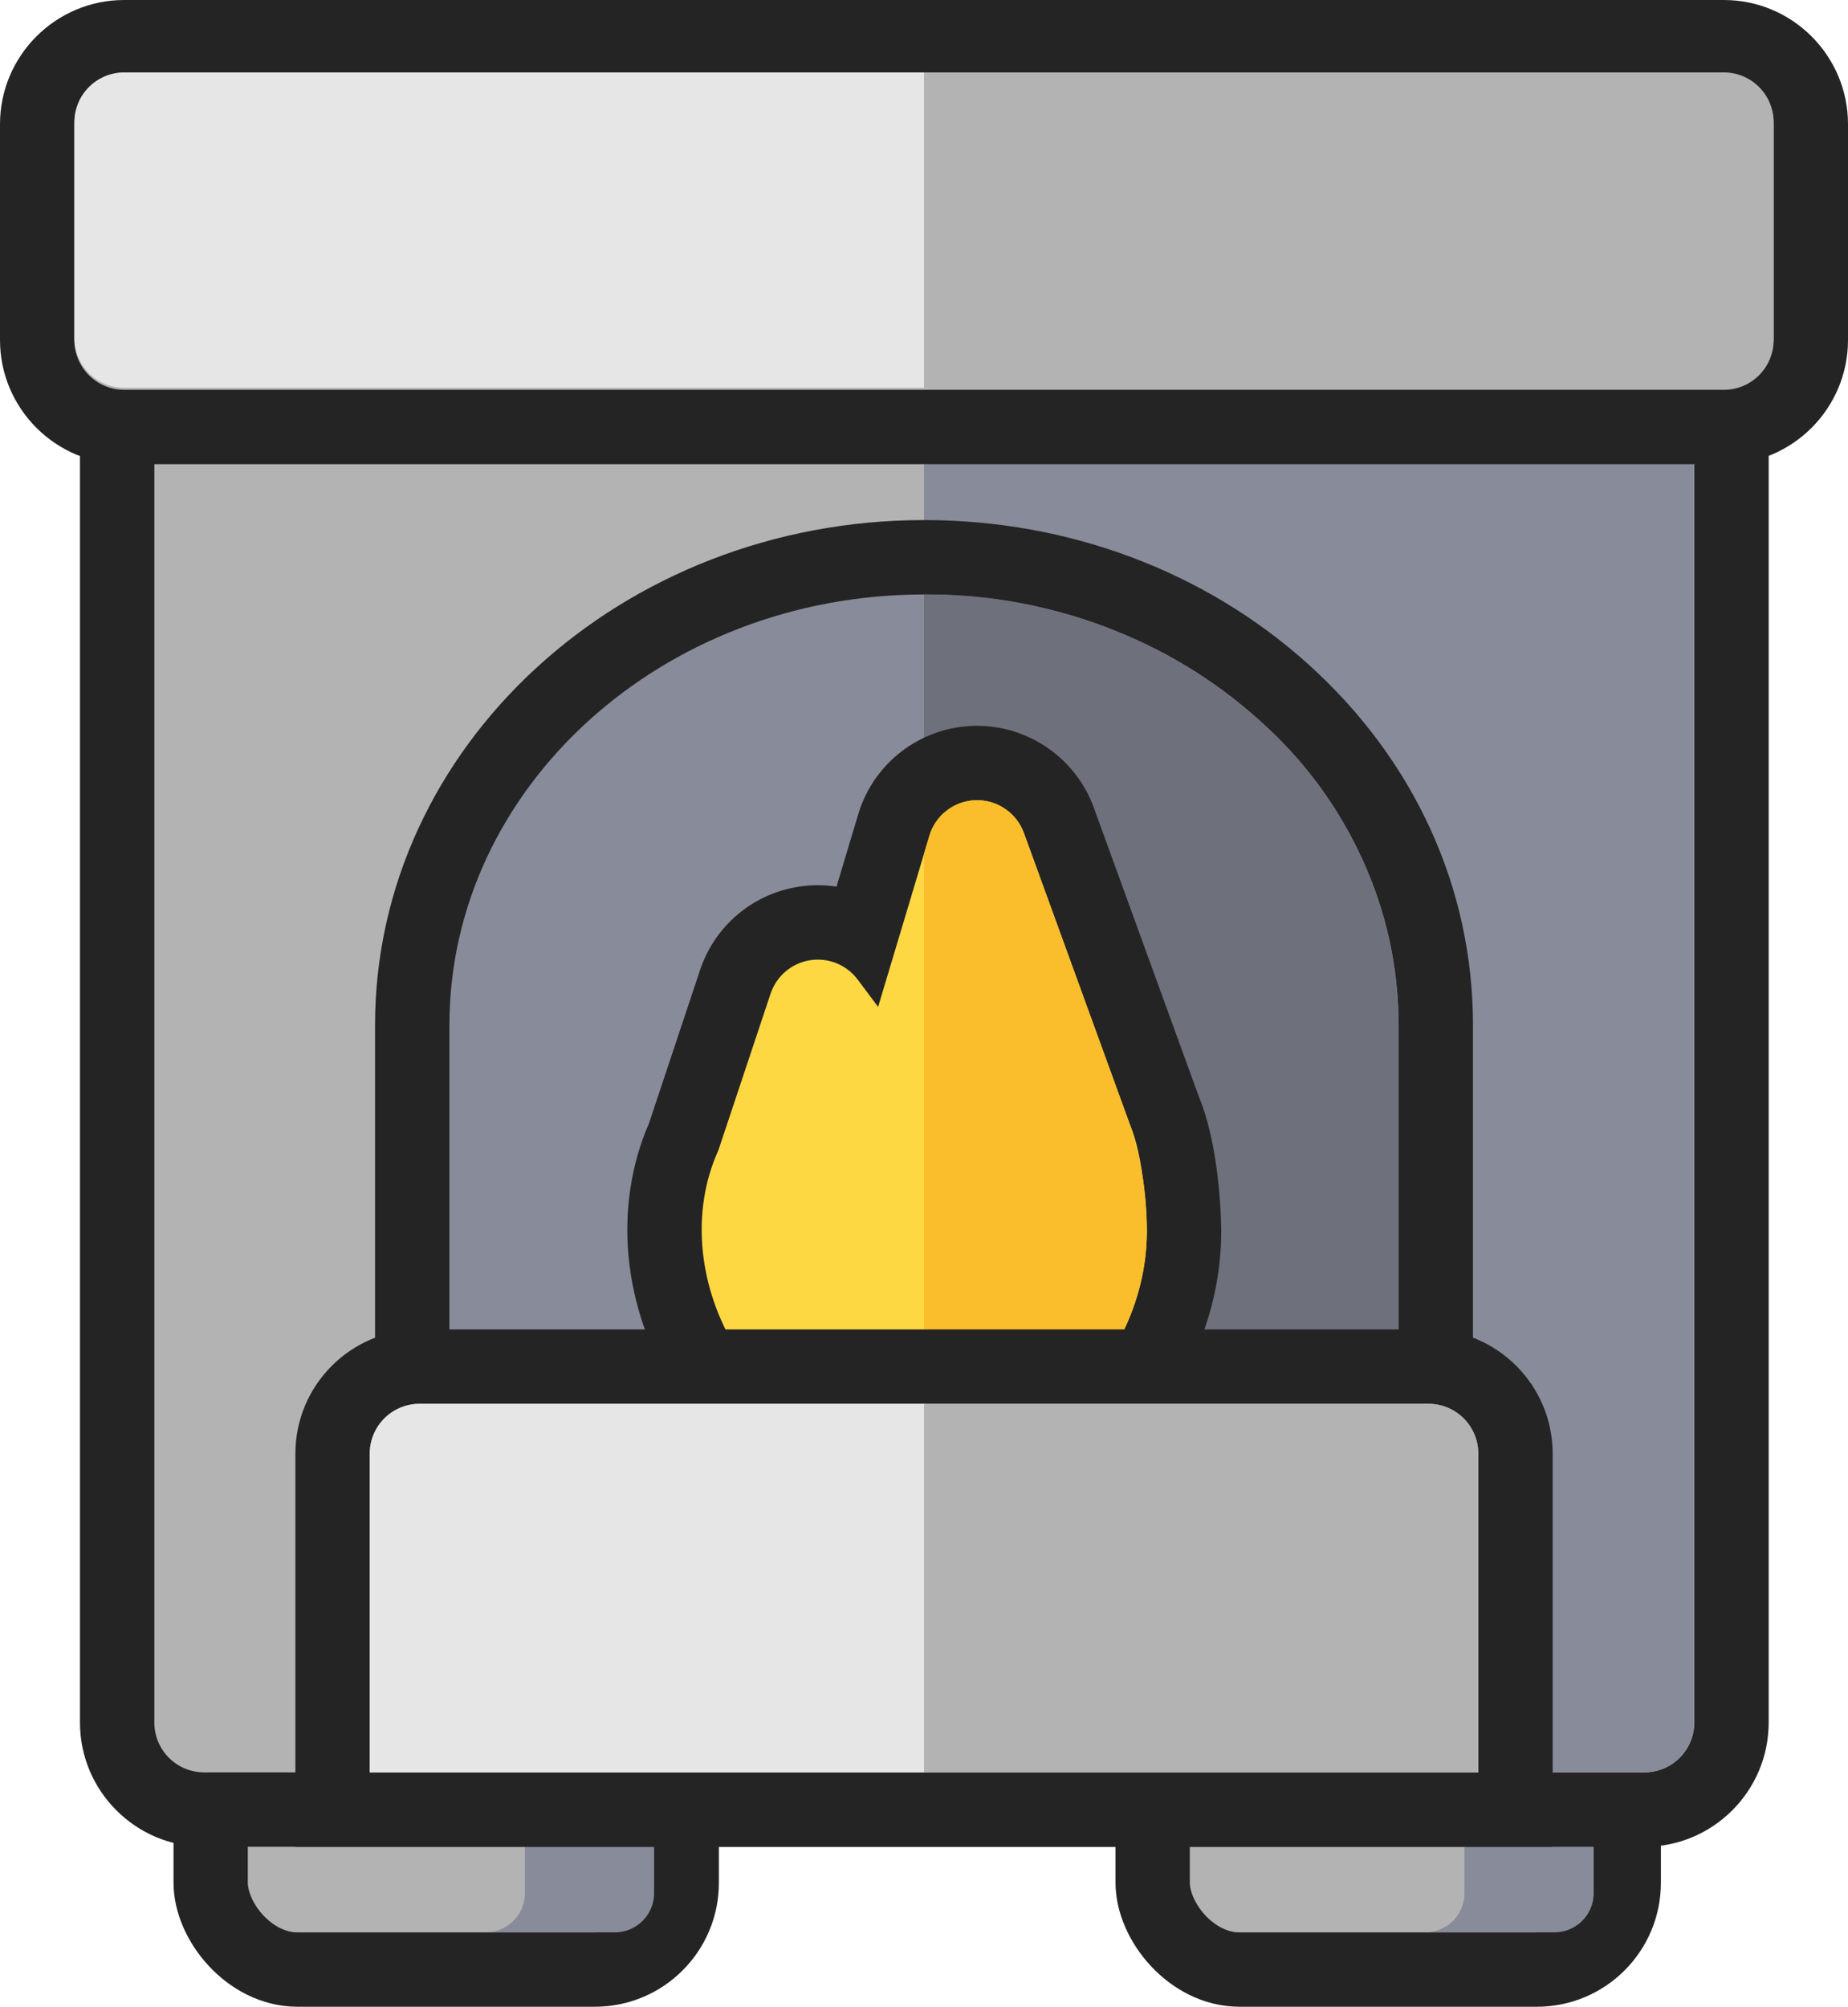
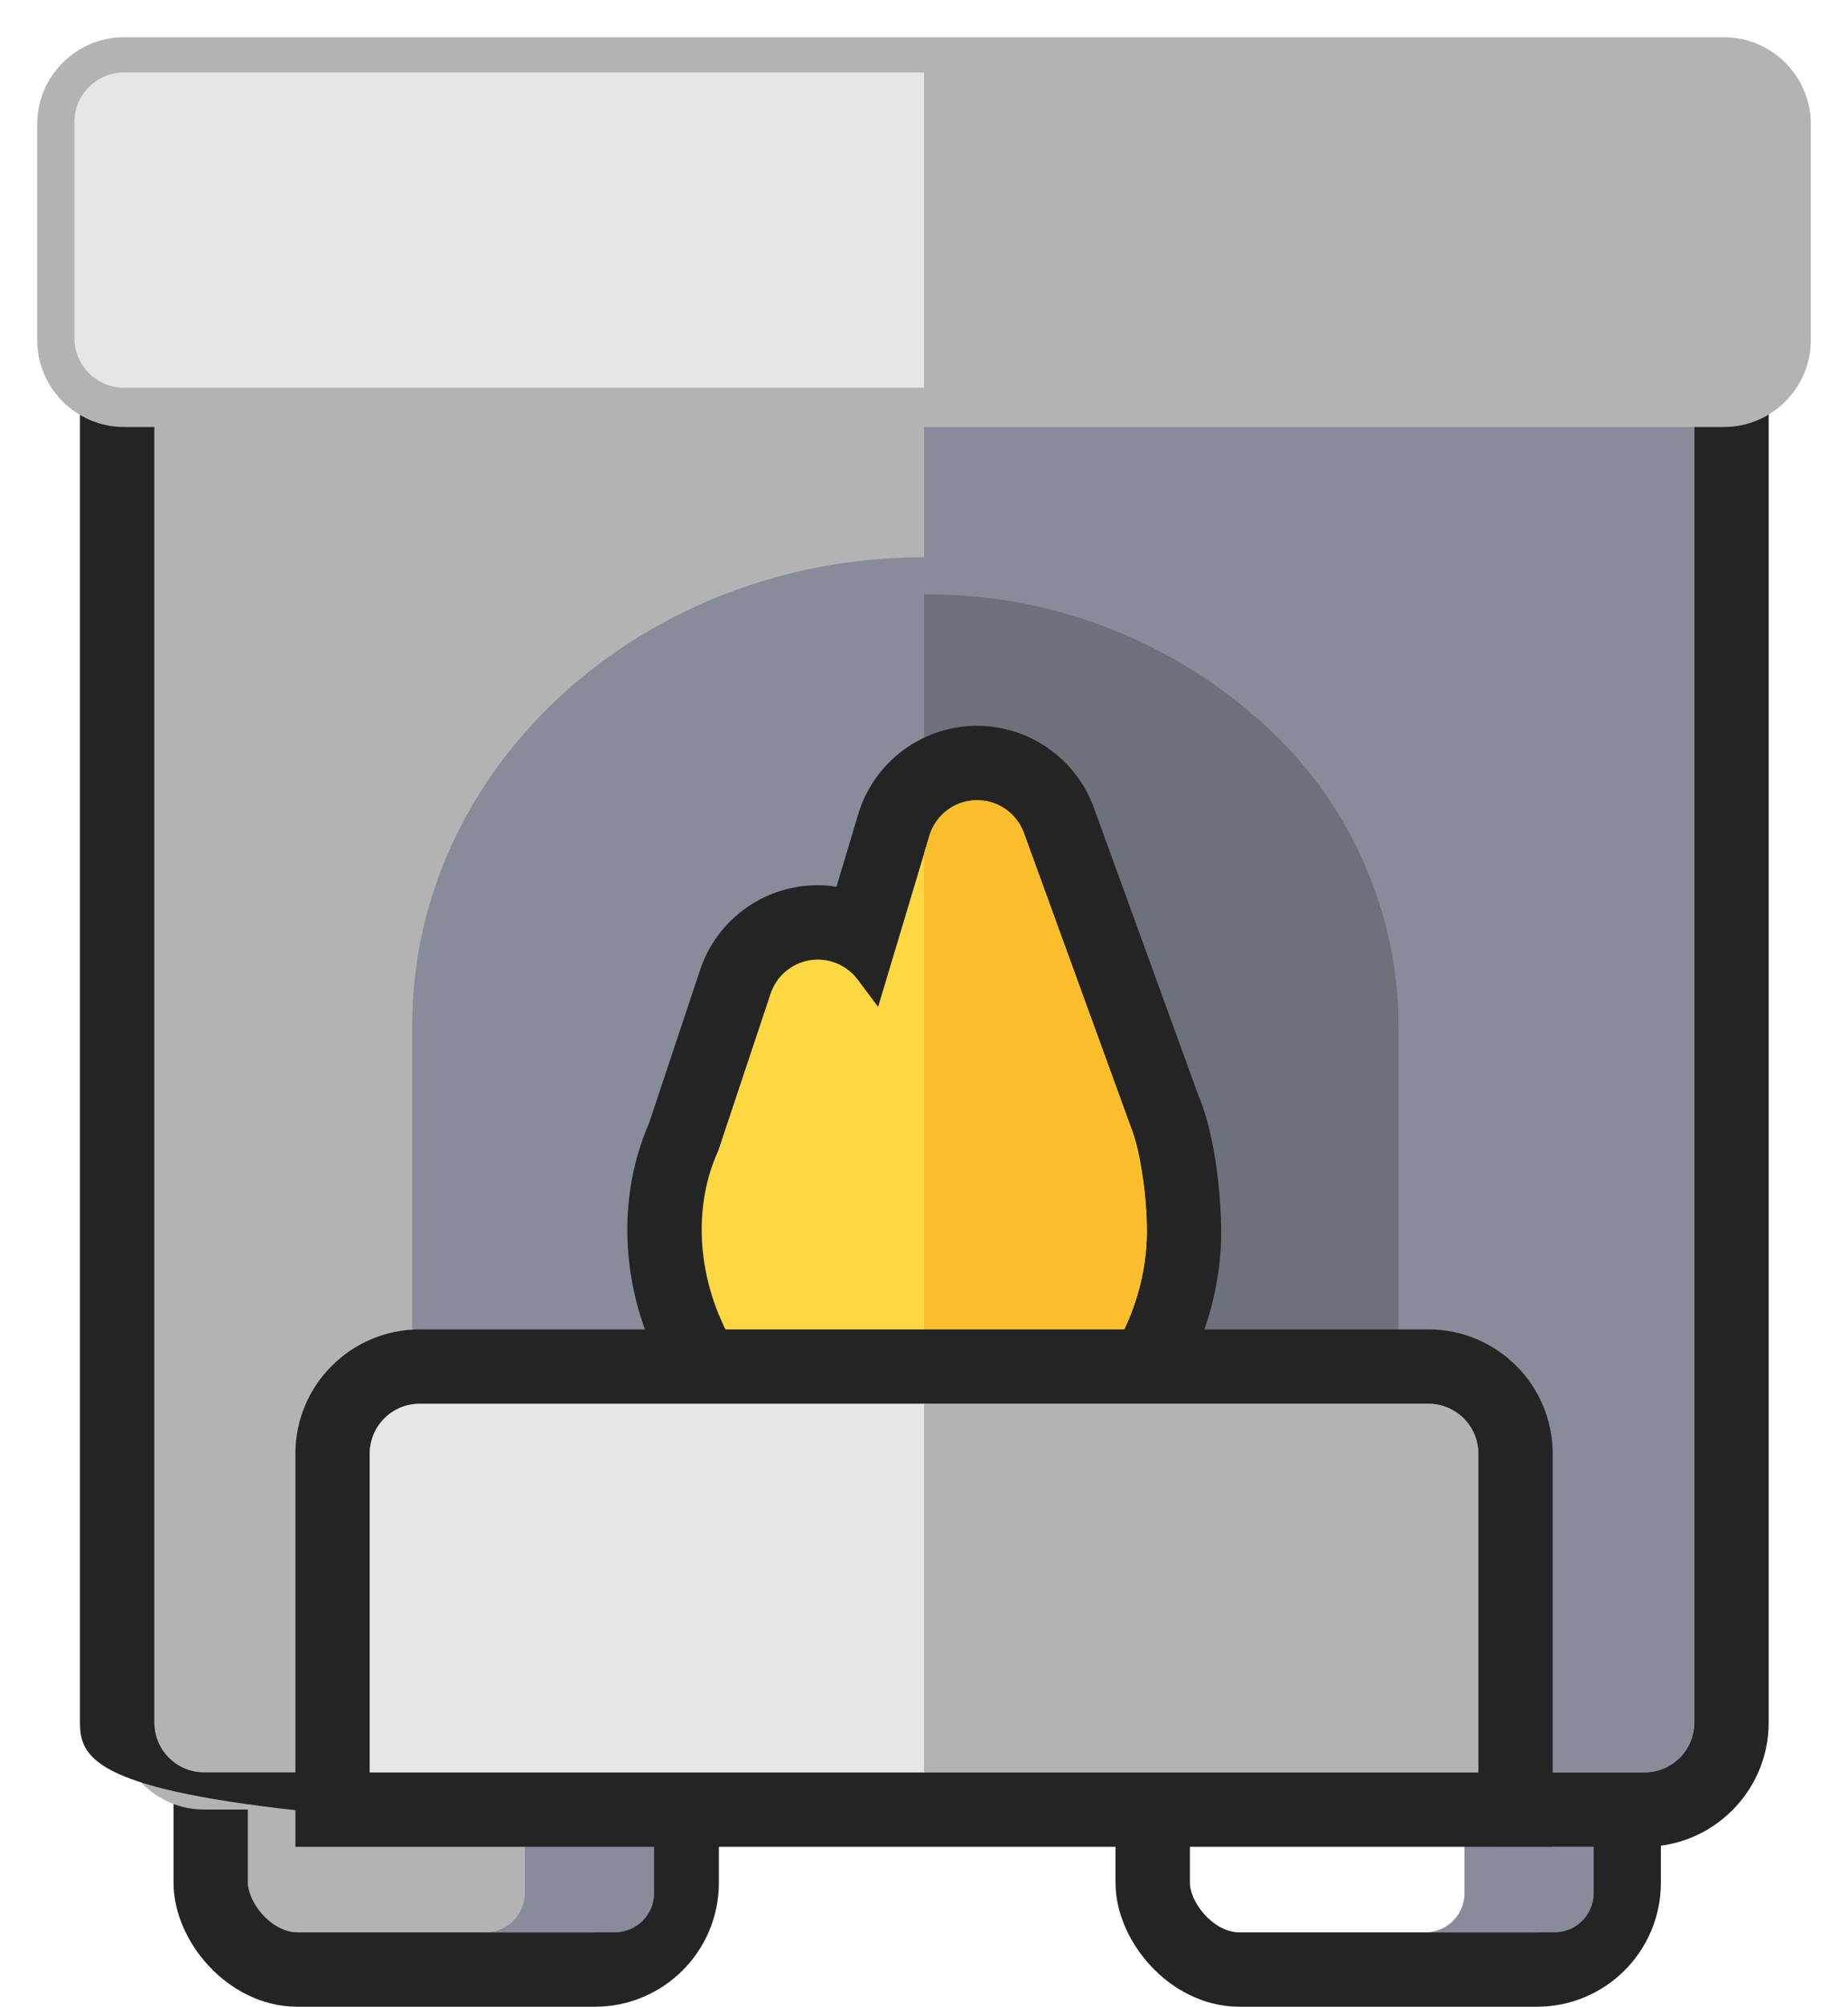
<svg xmlns="http://www.w3.org/2000/svg" width="74.548" height="80.92" viewBox="0 0 74.548 80.92">
  <g id="icon-ql-furnace" transform="translate(3 2.92)">
    <g id="Group_2968" data-name="Group 2968" transform="translate(7.258 66.935)">
      <g id="Group_2966" data-name="Group 2966">
        <g id="Rectangle_1286" data-name="Rectangle 1286" transform="translate(-0.258 0.064)" fill="#b3b3b3" stroke="#242424" stroke-width="3">
          <rect width="16" height="8" rx="2" stroke="none" />
          <rect x="-1.5" y="-1.5" width="19" height="11" rx="3.5" fill="none" />
        </g>
        <path id="Path_54925" data-name="Path 54925" d="M50.888,391.242v4.607a1.581,1.581,0,0,1-1.576,1.577H44.1a1.582,1.582,0,0,0,1.576-1.577v-4.607Zm0,0" transform="translate(-34.76 -389.362)" fill="#888b99" fill-rule="evenodd" />
      </g>
      <g id="Group_2967" data-name="Group 2967" transform="translate(37.903)">
        <g id="Rectangle_1286-2" data-name="Rectangle 1286" transform="translate(-0.161 0.064)" fill="#b3b3b3" stroke="#242424" stroke-width="3">
-           <rect width="16" height="8" rx="2" stroke="none" />
          <rect x="-1.5" y="-1.5" width="19" height="11" rx="3.5" fill="none" />
        </g>
        <path id="Path_54925-2" data-name="Path 54925" d="M50.888,391.242v4.607a1.581,1.581,0,0,1-1.576,1.577H44.1a1.582,1.582,0,0,0,1.576-1.577v-4.607Zm0,0" transform="translate(-34.76 -389.362)" fill="#888b99" fill-rule="evenodd" />
      </g>
    </g>
    <g id="Path_4724" data-name="Path 4724" transform="translate(-20.774 -56.298)" fill="#b3b3b3">
      <path d="M 84.114 126.346 L 26.008 126.346 C 24.074 126.346 22.5 124.772 22.5 122.838 L 22.5 67.008 C 22.5 65.074 24.074 63.5 26.008 63.5 L 84.114 63.5 C 86.048 63.5 87.622 65.074 87.622 67.008 L 87.622 122.838 C 87.622 124.772 86.048 126.346 84.114 126.346 Z" stroke="none" />
-       <path d="M 26.008 65 C 24.899 65 24 65.899 24 67.008 L 24 122.838 C 24 123.947 24.899 124.846 26.008 124.846 L 84.114 124.846 C 85.223 124.846 86.122 123.947 86.122 122.838 L 86.122 67.008 C 86.122 65.899 85.223 65 84.114 65 L 26.008 65 M 26.008 62 L 84.114 62 C 86.875 62 89.122 64.247 89.122 67.008 L 89.122 122.838 C 89.122 125.599 86.875 127.846 84.114 127.846 L 26.008 127.846 C 23.247 127.846 21 125.599 21 122.838 L 21 67.008 C 21 64.247 23.247 62 26.008 62 Z" stroke="none" fill="#242424" />
+       <path d="M 26.008 65 C 24.899 65 24 65.899 24 67.008 L 24 122.838 C 24 123.947 24.899 124.846 26.008 124.846 L 84.114 124.846 C 85.223 124.846 86.122 123.947 86.122 122.838 L 86.122 67.008 C 86.122 65.899 85.223 65 84.114 65 L 26.008 65 M 26.008 62 L 84.114 62 C 86.875 62 89.122 64.247 89.122 67.008 L 89.122 122.838 C 89.122 125.599 86.875 127.846 84.114 127.846 C 23.247 127.846 21 125.599 21 122.838 L 21 67.008 C 21 64.247 23.247 62 26.008 62 Z" stroke="none" fill="#242424" />
    </g>
    <path id="Path_4725" data-name="Path 4725" d="M285.053,65H256v59.846h29.053a2.008,2.008,0,0,0,2.008-2.008V67.008A2.008,2.008,0,0,0,285.053,65Z" transform="translate(-221.726 -56.298)" fill="#888b99" />
    <g id="Union_7" data-name="Union 7" transform="translate(0 0.08)" fill="#b3b3b3">
      <path d="M 66.54 14.219 L 34.274 14.219 L 2.008 14.219 C 0.074 14.219 -1.5 12.645 -1.5 10.711 L -1.5 2.008 C -1.5 0.074 0.074 -1.5 2.008 -1.5 L 34.274 -1.5 L 66.54 -1.5 C 68.475 -1.5 70.048 0.074 70.048 2.008 L 70.048 10.711 C 70.048 12.645 68.475 14.219 66.54 14.219 Z" stroke="none" />
-       <path d="M 66.54 12.719 C 67.65 12.719 68.548 11.82 68.548 10.711 L 68.548 2.008 C 68.548 0.899 67.65 -1.026422864924825e-06 66.54 -1.026422864924825e-06 L 2.008 -1.026422864924825e-06 C 0.899 -1.026422864924825e-06 -2.70134432867053e-06 0.899 -2.70134432867053e-06 2.008 L -2.70134432867053e-06 10.711 C -2.70134432867053e-06 11.82 0.899 12.719 2.008 12.719 L 66.54 12.719 M 66.54 15.719 L 2.008 15.719 C -0.753 15.719 -3 13.472 -3 10.711 L -3 2.008 C -3 -0.753 -0.753 -3 2.008 -3 L 66.54 -3 C 69.302 -3 71.548 -0.753 71.548 2.008 L 71.548 10.711 C 71.548 13.472 69.302 15.719 66.54 15.719 Z" stroke="none" fill="#242424" />
    </g>
    <path id="Path_4726" data-name="Path 4726" d="M34.274,0H2.008A2.009,2.009,0,0,0,0,2.008v8.7a2.009,2.009,0,0,0,2.008,2.008H34.274s17.137-1.114,17.137-6.359S34.274,0,34.274,0Z" fill="#e6e6e6" />
    <path id="Path_4727" data-name="Path 4727" d="M288.266,0H256V12.719h32.266a2.008,2.008,0,0,0,2.008-2.008v-8.7A2.008,2.008,0,0,0,288.266,0Z" transform="translate(-221.726)" fill="#b3b3b3" />
    <g id="Path_4728" data-name="Path 4728" transform="translate(-97.871 -136.183)" fill="#888b99">
      <path d="M 149.282 195.387 L 115.008 195.387 C 113.074 195.387 111.5 193.813 111.5 191.879 L 111.5 174.6 C 111.5 164.197 120.761 155.734 132.145 155.734 C 137.586 155.734 142.721 157.649 146.604 161.127 C 150.594 164.705 152.791 169.489 152.791 174.6 L 152.791 191.879 C 152.791 193.813 151.217 195.387 149.282 195.387 Z" stroke="none" />
-       <path d="M 149.282 193.887 C 150.392 193.887 151.291 192.988 151.291 191.879 L 151.291 174.6 C 151.291 169.921 149.271 165.533 145.603 162.245 C 141.996 159.014 137.217 157.234 132.145 157.234 C 121.589 157.234 113 165.025 113 174.6 L 113 191.879 C 113 192.988 113.899 193.887 115.008 193.887 L 149.282 193.887 M 149.282 196.887 L 115.008 196.887 C 112.247 196.887 110 194.64 110 191.879 L 110 174.6 C 110 163.37 119.934 154.234 132.145 154.234 C 137.956 154.234 143.447 156.285 147.605 160.01 C 151.917 163.876 154.291 169.057 154.291 174.6 L 154.291 191.879 C 154.291 194.64 152.044 196.887 149.282 196.887 Z" stroke="none" fill="#242424" />
    </g>
    <path id="Path_4729" data-name="Path 4729" d="M273.137,193.886a2.008,2.008,0,0,0,2.008-2.008V174.6a16.49,16.49,0,0,0-5.688-12.356A20.084,20.084,0,0,0,256,157.233v36.653Z" transform="translate(-221.726 -136.182)" fill="#6e707b" />
    <g id="Path_4730" data-name="Path 4730" transform="translate(-163.706 -203.65)" fill="#fed843">
      <path d="M 198.063 261.008 C 194.478 261.008 191.161 259.138 189.19 256.008 C 188.279 254.561 187.715 252.923 187.557 251.271 C 187.4 249.621 187.652 247.997 188.286 246.569 L 190.368 240.324 C 190.782 239.082 191.842 238.18 193.134 237.97 C 193.319 237.94 193.509 237.925 193.696 237.925 C 194.315 237.925 194.917 238.091 195.444 238.393 L 196.762 233.999 C 197.197 232.547 198.507 231.543 200.022 231.5 C 200.055 231.499 200.09 231.498 200.125 231.498 C 201.593 231.498 202.917 232.426 203.419 233.808 L 207.662 245.476 C 208.461 247.352 208.47 250.361 208.47 250.391 C 208.47 252.984 207.453 255.605 205.679 257.583 C 203.698 259.791 200.993 261.008 198.063 261.008 Z" stroke="none" />
      <path d="M 198.063 259.508 C 200.561 259.508 202.869 258.468 204.562 256.581 C 206.093 254.875 206.97 252.619 206.97 250.391 C 206.97 249.66 206.84 247.337 206.268 246.03 L 202.01 234.32 C 201.714 233.507 200.927 232.974 200.065 232.999 C 199.2 233.024 198.447 233.601 198.199 234.43 L 196.129 241.33 L 195.303 240.228 C 194.854 239.631 194.112 239.331 193.374 239.451 C 192.637 239.571 192.027 240.09 191.791 240.798 L 189.685 247.115 C 188.564 249.574 188.856 252.661 190.459 255.209 C 192.154 257.901 194.996 259.508 198.063 259.508 M 198.063 262.508 C 193.959 262.508 190.168 260.376 187.921 256.807 C 186.886 255.163 186.244 253.298 186.064 251.414 C 185.885 249.533 186.168 247.675 186.885 246.029 L 188.945 239.849 C 189.536 238.076 191.049 236.789 192.893 236.49 C 193.408 236.406 193.94 236.404 194.451 236.483 L 195.325 233.568 C 195.947 231.496 197.817 230.062 199.979 230 C 200.025 229.999 200.075 229.998 200.125 229.998 C 202.222 229.998 204.112 231.323 204.829 233.295 L 209.059 244.928 C 209.96 247.084 209.97 250.255 209.97 250.391 C 209.97 253.349 208.813 256.335 206.795 258.585 C 204.526 261.114 201.425 262.508 198.063 262.508 Z" stroke="none" fill="#242424" />
    </g>
    <path id="Path_4731" data-name="Path 4731" d="M260.029,234.321a2.008,2.008,0,0,0-3.811.109l-.219.729v24.348h.083a8.639,8.639,0,0,0,6.5-2.926,9.406,9.406,0,0,0,2.408-6.19,13.667,13.667,0,0,0-.7-4.361Z" transform="translate(-221.726 -203.651)" fill="#fabe2c" />
    <g id="Union_8" data-name="Union 8" transform="translate(11.916 53.687)" fill="#b3b3b3">
      <path d="M 46.218 16.363 L 44.718 16.363 L 22.359 16.363 L 8.593750067120709e-07 16.363 L -1.5 16.363 L -1.5 14.863 L -1.5 2.007 C -1.5 0.073 0.075 -1.5 2.01 -1.5 L 22.359 -1.5 L 42.709 -1.5 C 44.644 -1.5 46.218 0.073 46.218 2.007 L 46.218 14.863 L 46.218 16.363 Z" stroke="none" />
      <path d="M 44.718 14.863 L 44.718 2.007 C 44.718 0.899 43.816 6.24999984211172e-07 42.709 6.24999984211172e-07 L 2.01 6.24999984211172e-07 C 0.899 6.24999984211172e-07 8.593750067120709e-07 0.899 8.593750067120709e-07 2.007 L 8.593750067120709e-07 14.863 L 44.718 14.863 M 47.718 17.863 L -3 17.863 L -3 2.007 C -3 -0.754 -0.752 -3 2.01 -3 L 42.709 -3 C 45.471 -3 47.718 -0.754 47.718 2.007 L 47.718 17.863 Z" stroke="none" fill="#242424" />
    </g>
    <path id="Path_4732" data-name="Path 4732" d="M111.359,401H91.008A2.009,2.009,0,0,0,89,403.008v12.853h22.359s11.179-2.043,11.179-7.43S111.359,401,111.359,401Z" transform="translate(-77.084 -347.313)" fill="#e6e6e6" />
    <path id="Path_4733" data-name="Path 4733" d="M276.35,401H256v14.861h22.359V403.008A2.008,2.008,0,0,0,276.35,401Z" transform="translate(-221.726 -347.313)" fill="#b3b3b3" />
  </g>
</svg>